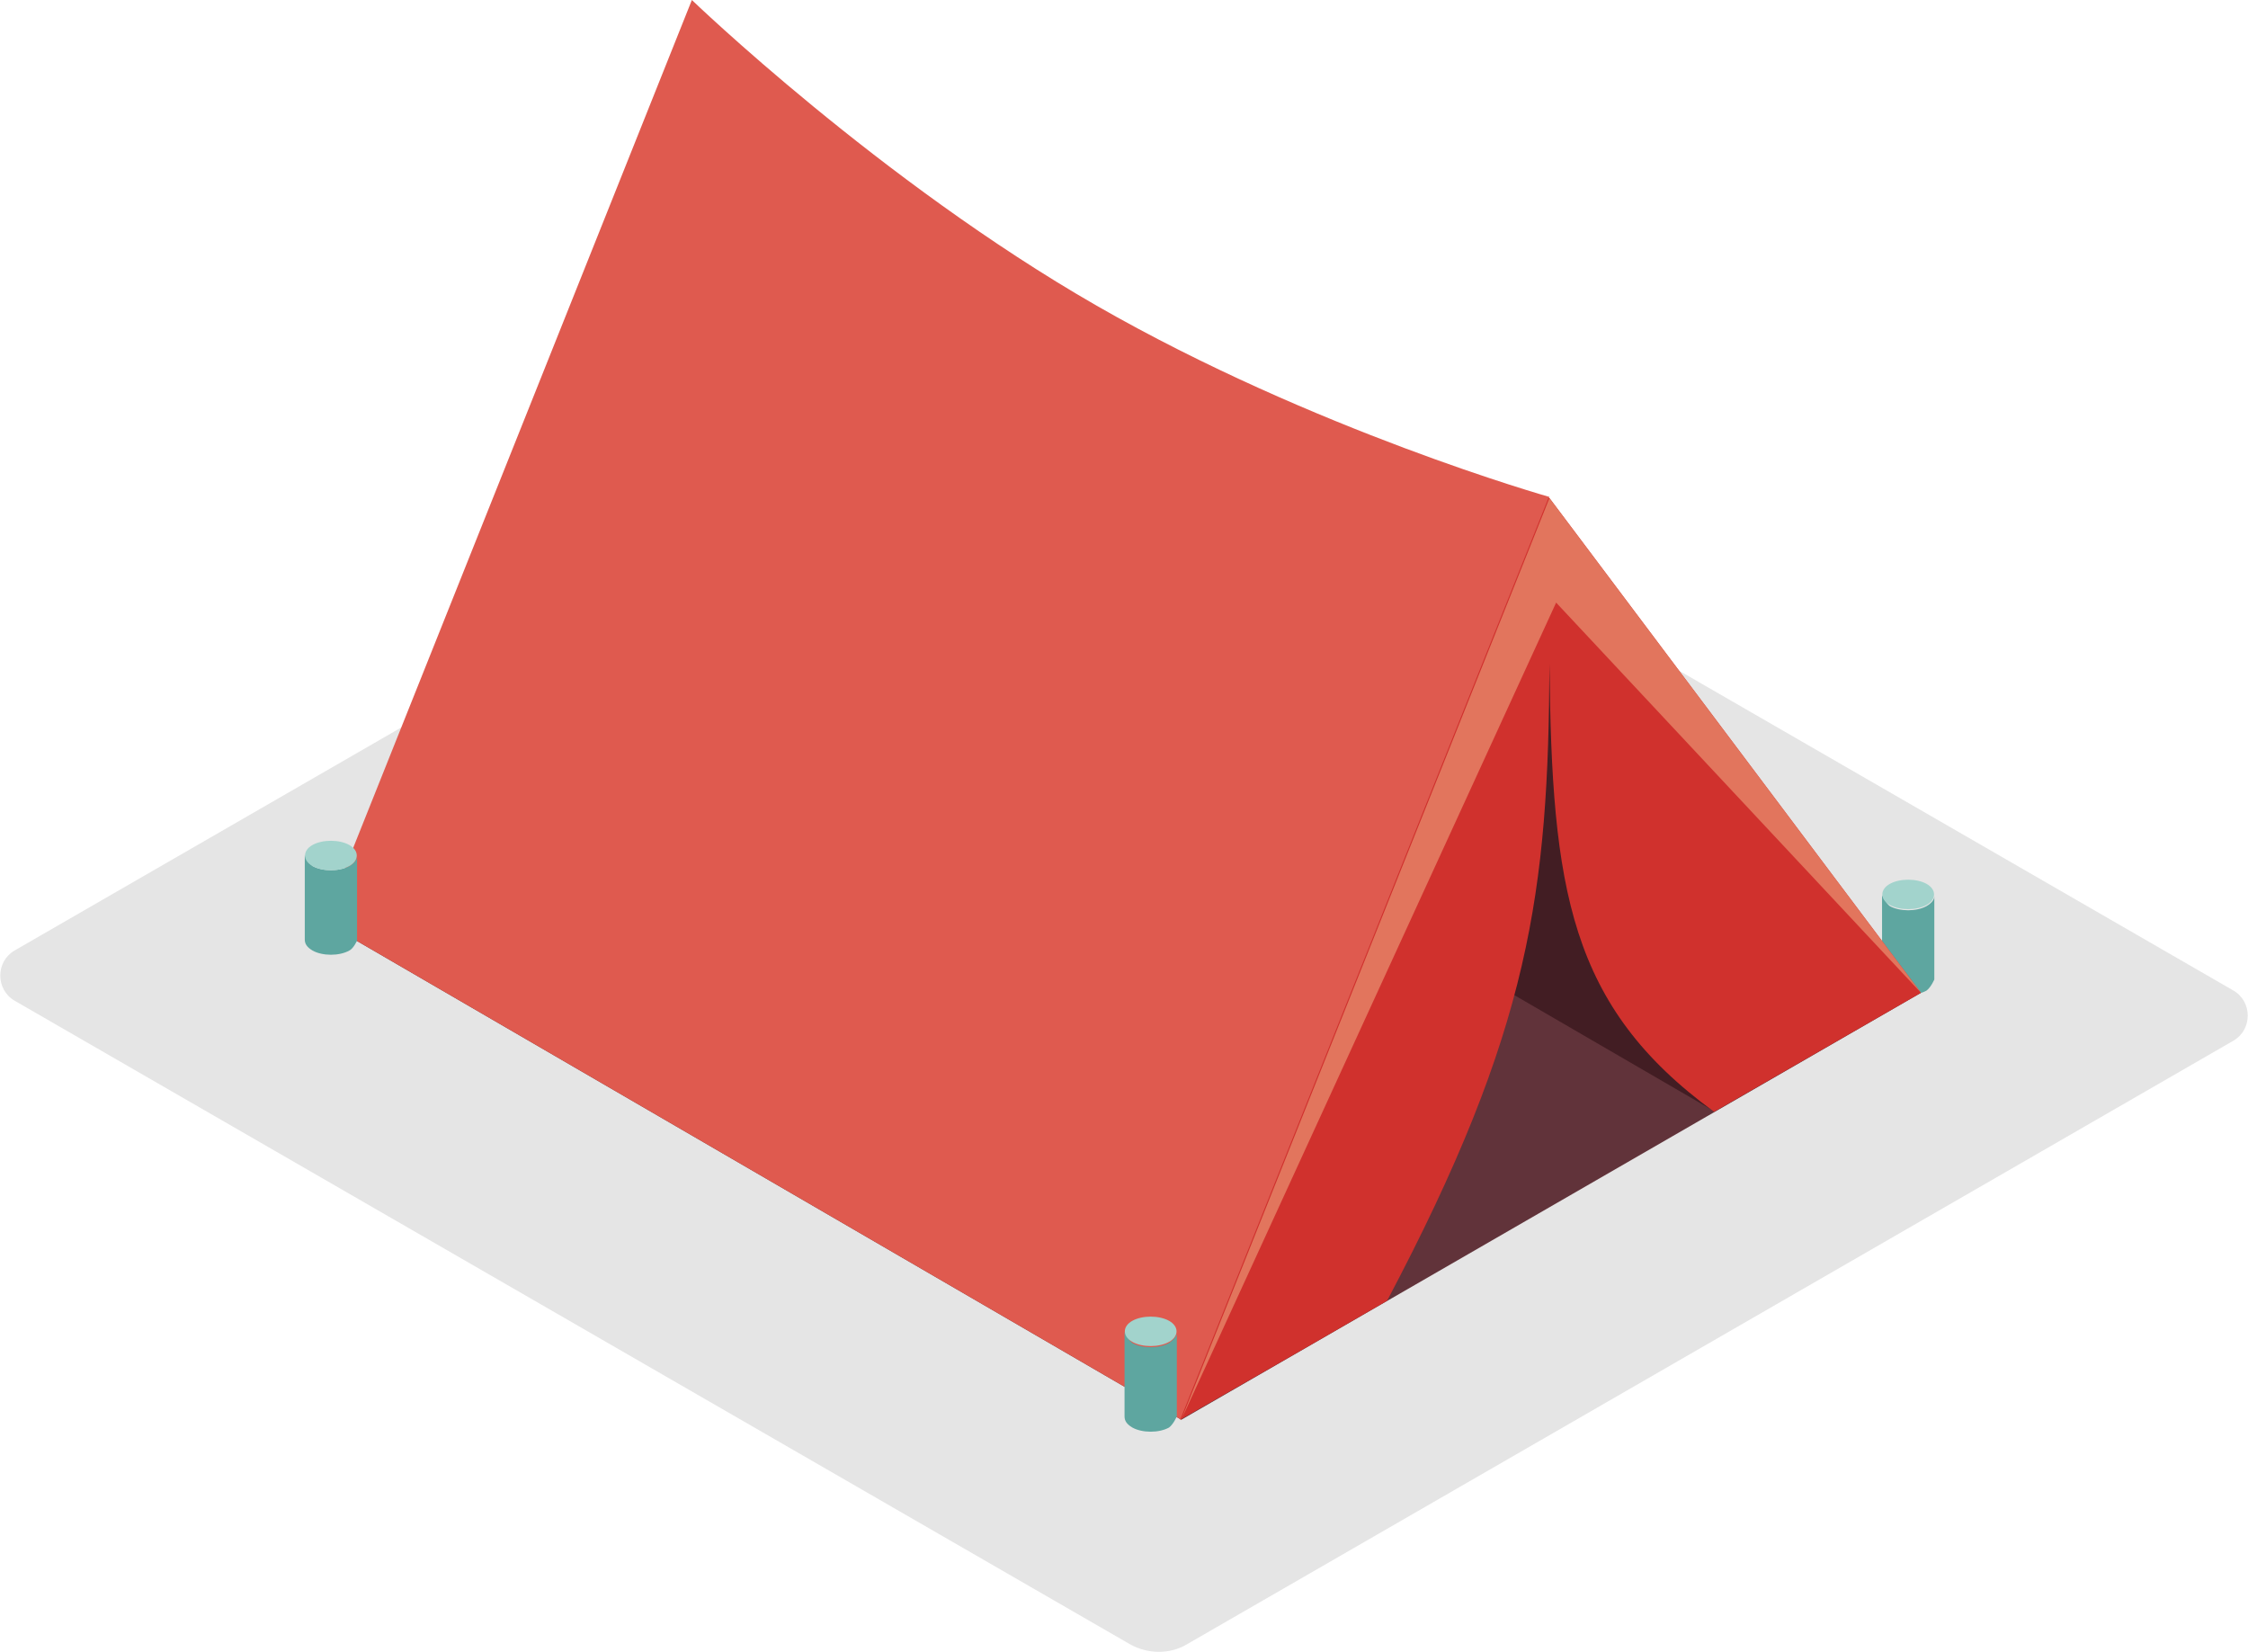
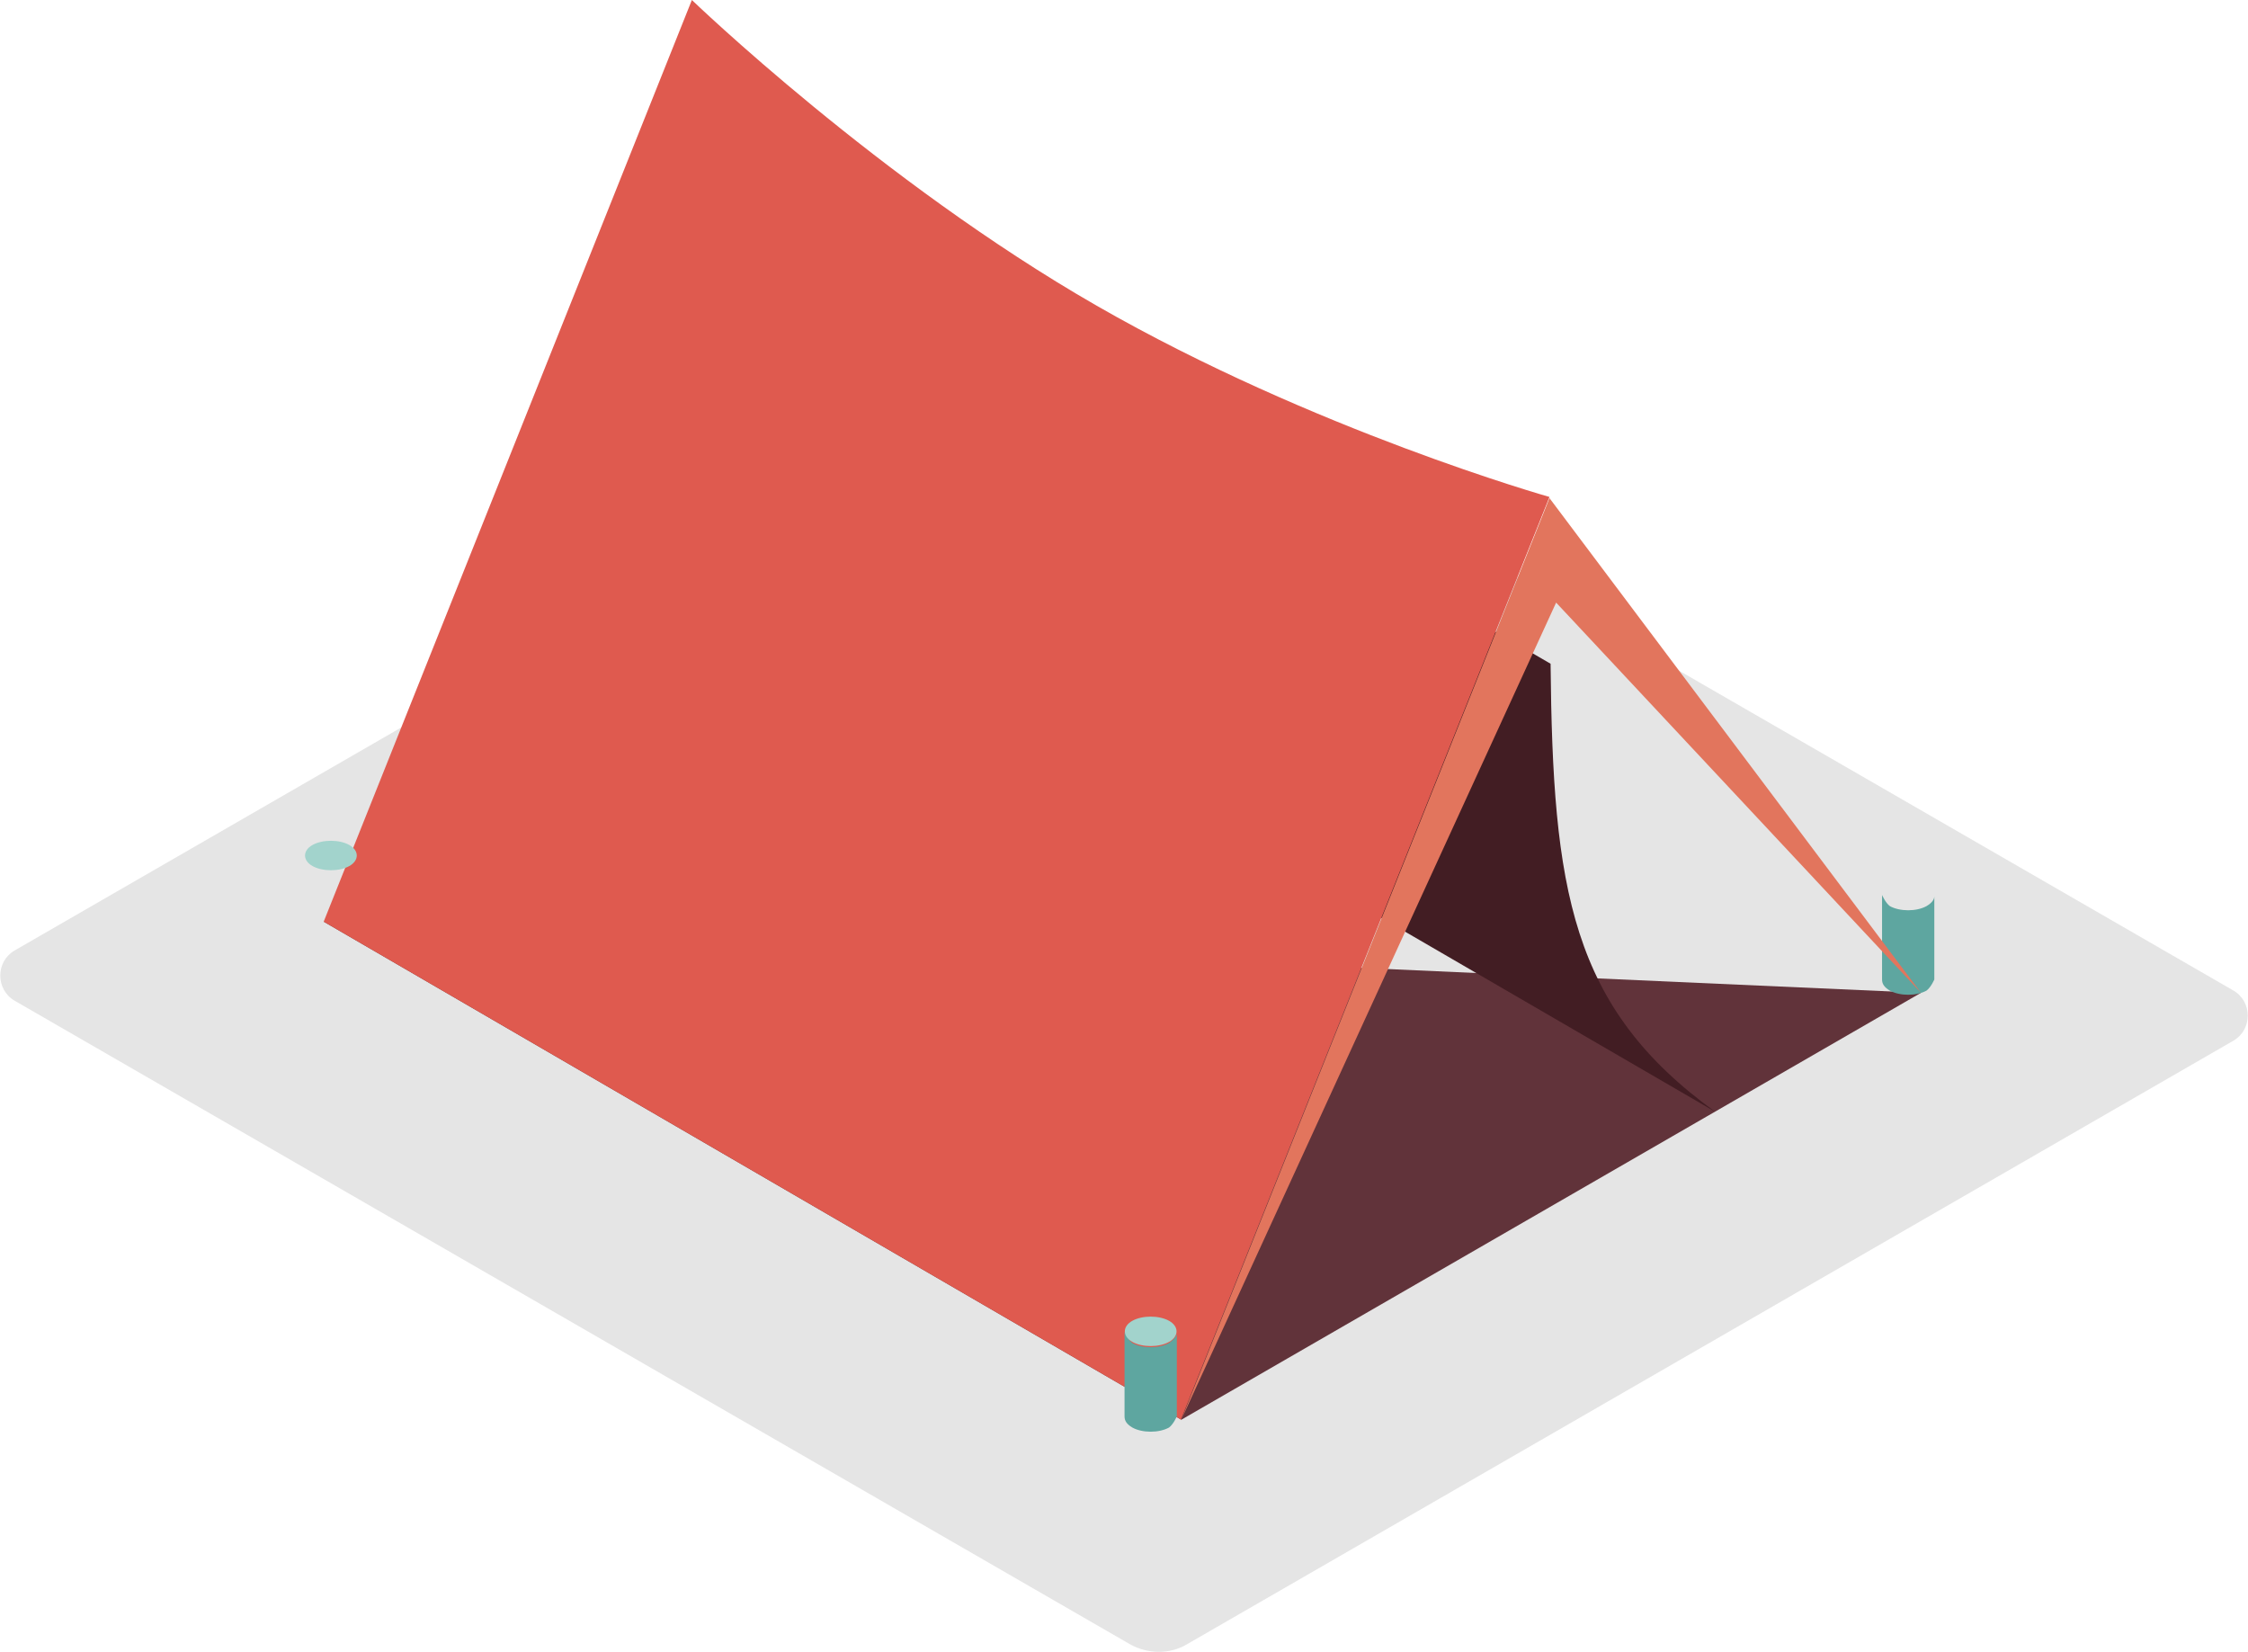
<svg xmlns="http://www.w3.org/2000/svg" width="132" height="97" viewBox="0 0 132 97" fill="none">
  <g clip-path="url(#clip0_1235_27842)">
    <path d="M0.849 58.748L66.359 96.543C67.404 97.131 68.711 97.131 69.691 96.543L131.151 61.098C132.262 60.446 132.262 58.814 131.151 58.161L65.641 20.366C64.596 19.779 63.29 19.779 62.31 20.366L0.849 55.811C-0.261 56.464 -0.261 58.096 0.849 58.748Z" fill="#E5E5E5" />
    <path d="M19.007 54.114L112.798 58.291L69.364 83.357L19.007 54.114Z" fill="#61333A" />
    <path d="M100.714 65.276L50.357 36.032C41.866 29.831 40.821 22.977 40.69 9.726L91.048 38.97C91.178 52.221 92.223 59.14 100.714 65.276Z" fill="#421D23" />
    <path d="M113.581 52.547V57.508C113.581 57.508 113.386 57.965 113.124 58.161C112.536 58.487 111.557 58.487 110.969 58.161C110.642 57.965 110.512 57.769 110.512 57.508V52.547C110.512 52.547 110.708 53.004 110.969 53.2C111.557 53.526 112.536 53.526 113.124 53.2C113.451 53.004 113.581 52.808 113.581 52.612V52.547Z" fill="#5EA6A0" />
-     <path d="M113.125 51.894C113.712 52.221 113.712 52.808 113.125 53.135C112.537 53.461 111.557 53.461 110.969 53.135C110.381 52.808 110.381 52.221 110.969 51.894C111.557 51.568 112.537 51.568 113.125 51.894Z" fill="#A2D3CC" />
    <path d="M69.364 83.357L19.007 54.114L40.626 0C40.626 0 51.664 10.64 64.4 17.951C77.136 25.262 90.983 29.178 90.983 29.178L69.364 83.292V83.357Z" fill="#DF5A4F" />
-     <path d="M90.983 29.244L112.798 58.291C112.798 58.291 106.789 61.751 100.65 65.276C92.159 59.075 91.114 52.221 90.983 38.97C90.918 52.351 89.873 60.446 81.447 76.373C75.373 79.898 69.625 83.162 69.299 83.357L90.918 29.244H90.983Z" fill="#D0312D" />
    <path d="M112.797 58.291L90.982 29.244L69.363 83.357L91.374 35.38L112.797 58.291Z" fill="#E2755D" />
    <path d="M69.102 78.201V83.162C69.102 83.162 68.906 83.618 68.645 83.814C68.057 84.141 67.077 84.141 66.489 83.814C66.163 83.618 66.032 83.423 66.032 83.162V78.201C66.032 78.201 66.228 78.657 66.489 78.853C67.077 79.18 68.057 79.18 68.645 78.853C68.906 78.657 69.102 78.462 69.102 78.266V78.201Z" fill="#5EA6A0" />
    <path d="M68.645 77.548C69.233 77.874 69.233 78.462 68.645 78.788C68.057 79.114 67.078 79.114 66.49 78.788C65.902 78.462 65.902 77.874 66.49 77.548C67.078 77.221 68.057 77.221 68.645 77.548Z" fill="#A2D3CC" />
-     <path d="M20.966 50.263V55.224C20.966 55.224 20.77 55.68 20.509 55.811C19.921 56.137 18.942 56.137 18.354 55.811C18.027 55.615 17.896 55.419 17.896 55.158V50.197C17.896 50.197 18.092 50.654 18.354 50.85C18.942 51.176 19.921 51.176 20.509 50.85C20.836 50.654 20.966 50.458 20.966 50.263Z" fill="#5EA6A0" />
    <path d="M20.508 49.61C21.096 49.936 21.096 50.524 20.508 50.85C19.921 51.176 18.941 51.176 18.353 50.85C17.765 50.524 17.765 49.936 18.353 49.61C18.941 49.283 19.921 49.283 20.508 49.61Z" fill="#A2D3CC" />
  </g>
  <defs>
    <clipPath id="clip0_1235_27842">
      <rect width="132" height="97" fill="white" />
    </clipPath>
  </defs>
</svg>